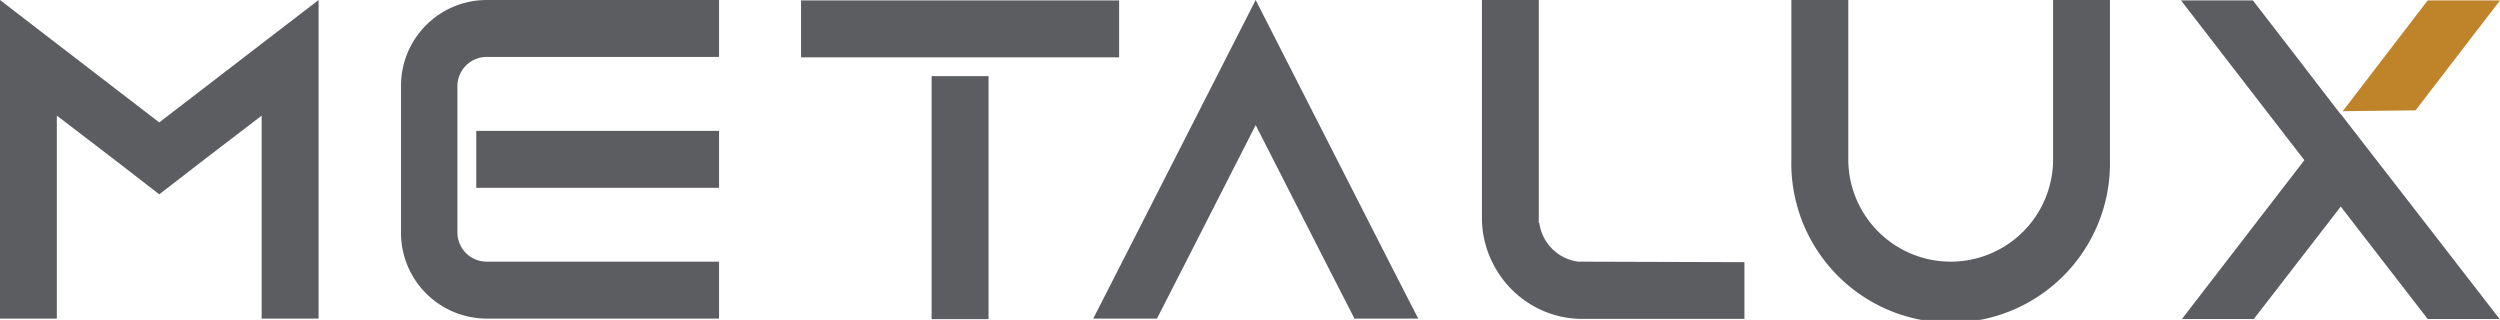
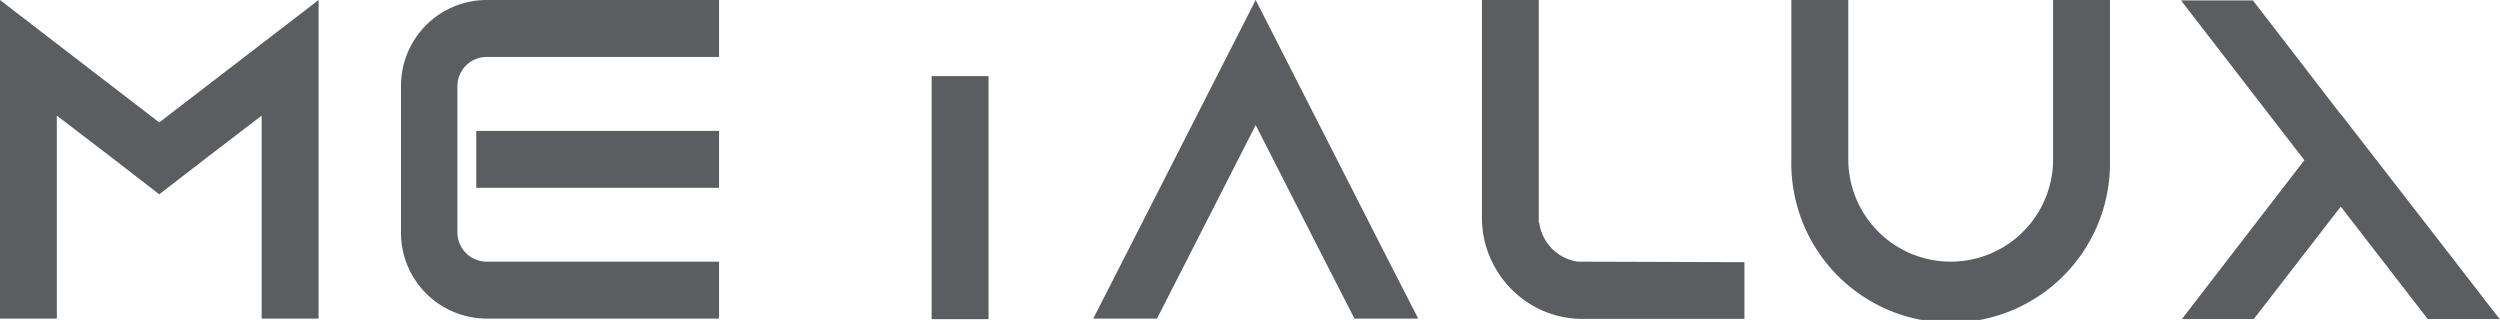
<svg xmlns="http://www.w3.org/2000/svg" viewBox="0 0 242.4 31.02">
  <defs>
    <style>.cls-1{fill:#5c5d60;}.cls-2{fill:#bf8329;}</style>
  </defs>
  <g id="Layer_2" data-name="Layer 2">
    <g id="Layer_1-2" data-name="Layer 1">
      <polygon class="cls-1" points="15.44 11.87 5.51 4.24 0 0 0 30.89 5.51 30.89 5.51 11.21 10.94 15.36 15.44 18.84 19.95 15.36 25.37 11.21 25.37 30.89 30.89 30.89 30.89 0 25.37 4.24 15.44 11.87" />
      <polygon class="cls-1" points="121.75 0 108.82 25.37 106 30.89 112.18 30.89 115 25.37 121.75 12.13 128.5 25.37 131.33 30.89 137.51 30.89 134.68 25.37 121.75 0" />
      <path class="cls-1" d="M149.2,21.62V0h-5.51V21.09a9.64,9.64,0,0,0,1,4.33,9.82,9.82,0,0,0,4.46,4.5,9.6,9.6,0,0,0,4.32,1h15.67V25.42L153,25.37a4.4,4.4,0,0,1-3.75-3.75" />
      <path class="cls-1" d="M199.07,15.44a9.93,9.93,0,0,1-19.86,0V0h-5.52V15.44a15.45,15.45,0,1,0,30.89,0V0h-5.51Z" />
-       <polygon class="cls-1" points="108.51 0.04 77.67 0.04 77.67 5.56 87.18 5.56 90.33 5.56 95.85 5.56 101.65 5.56 108.51 5.56 108.51 0.04" />
      <rect class="cls-1" x="90.33" y="7.38" width="5.52" height="23.56" />
      <rect class="cls-1" x="46.18" y="12.69" width="23.54" height="5.52" />
      <path class="cls-1" d="M38.88,8.34V22.55a8.32,8.32,0,0,0,8.29,8.34H69.72V25.37H47.17a2.84,2.84,0,0,1-2.82-2.82V18.2h0V12.69h0V8.34a2.84,2.84,0,0,1,2.82-2.82H69.72V0H47.17a8.32,8.32,0,0,0-8.29,8.34" />
-       <polygon class="cls-2" points="242.4 0.04 242.31 0.04 235.39 0.04 227.15 10.78 234.21 10.7 242.4 0.04" />
      <polygon class="cls-1" points="226.93 11.02 226.91 11.03 223.66 6.81 223.66 6.8 218.44 0.04 211.47 0.04 223.43 15.53 211.56 30.93 218.53 30.93 226.96 20.03 235.39 30.93 242.27 30.93 242.31 31.02 242.31 30.93 242.36 30.93 235.61 22.21 226.93 11.02" />
    </g>
  </g>
</svg>